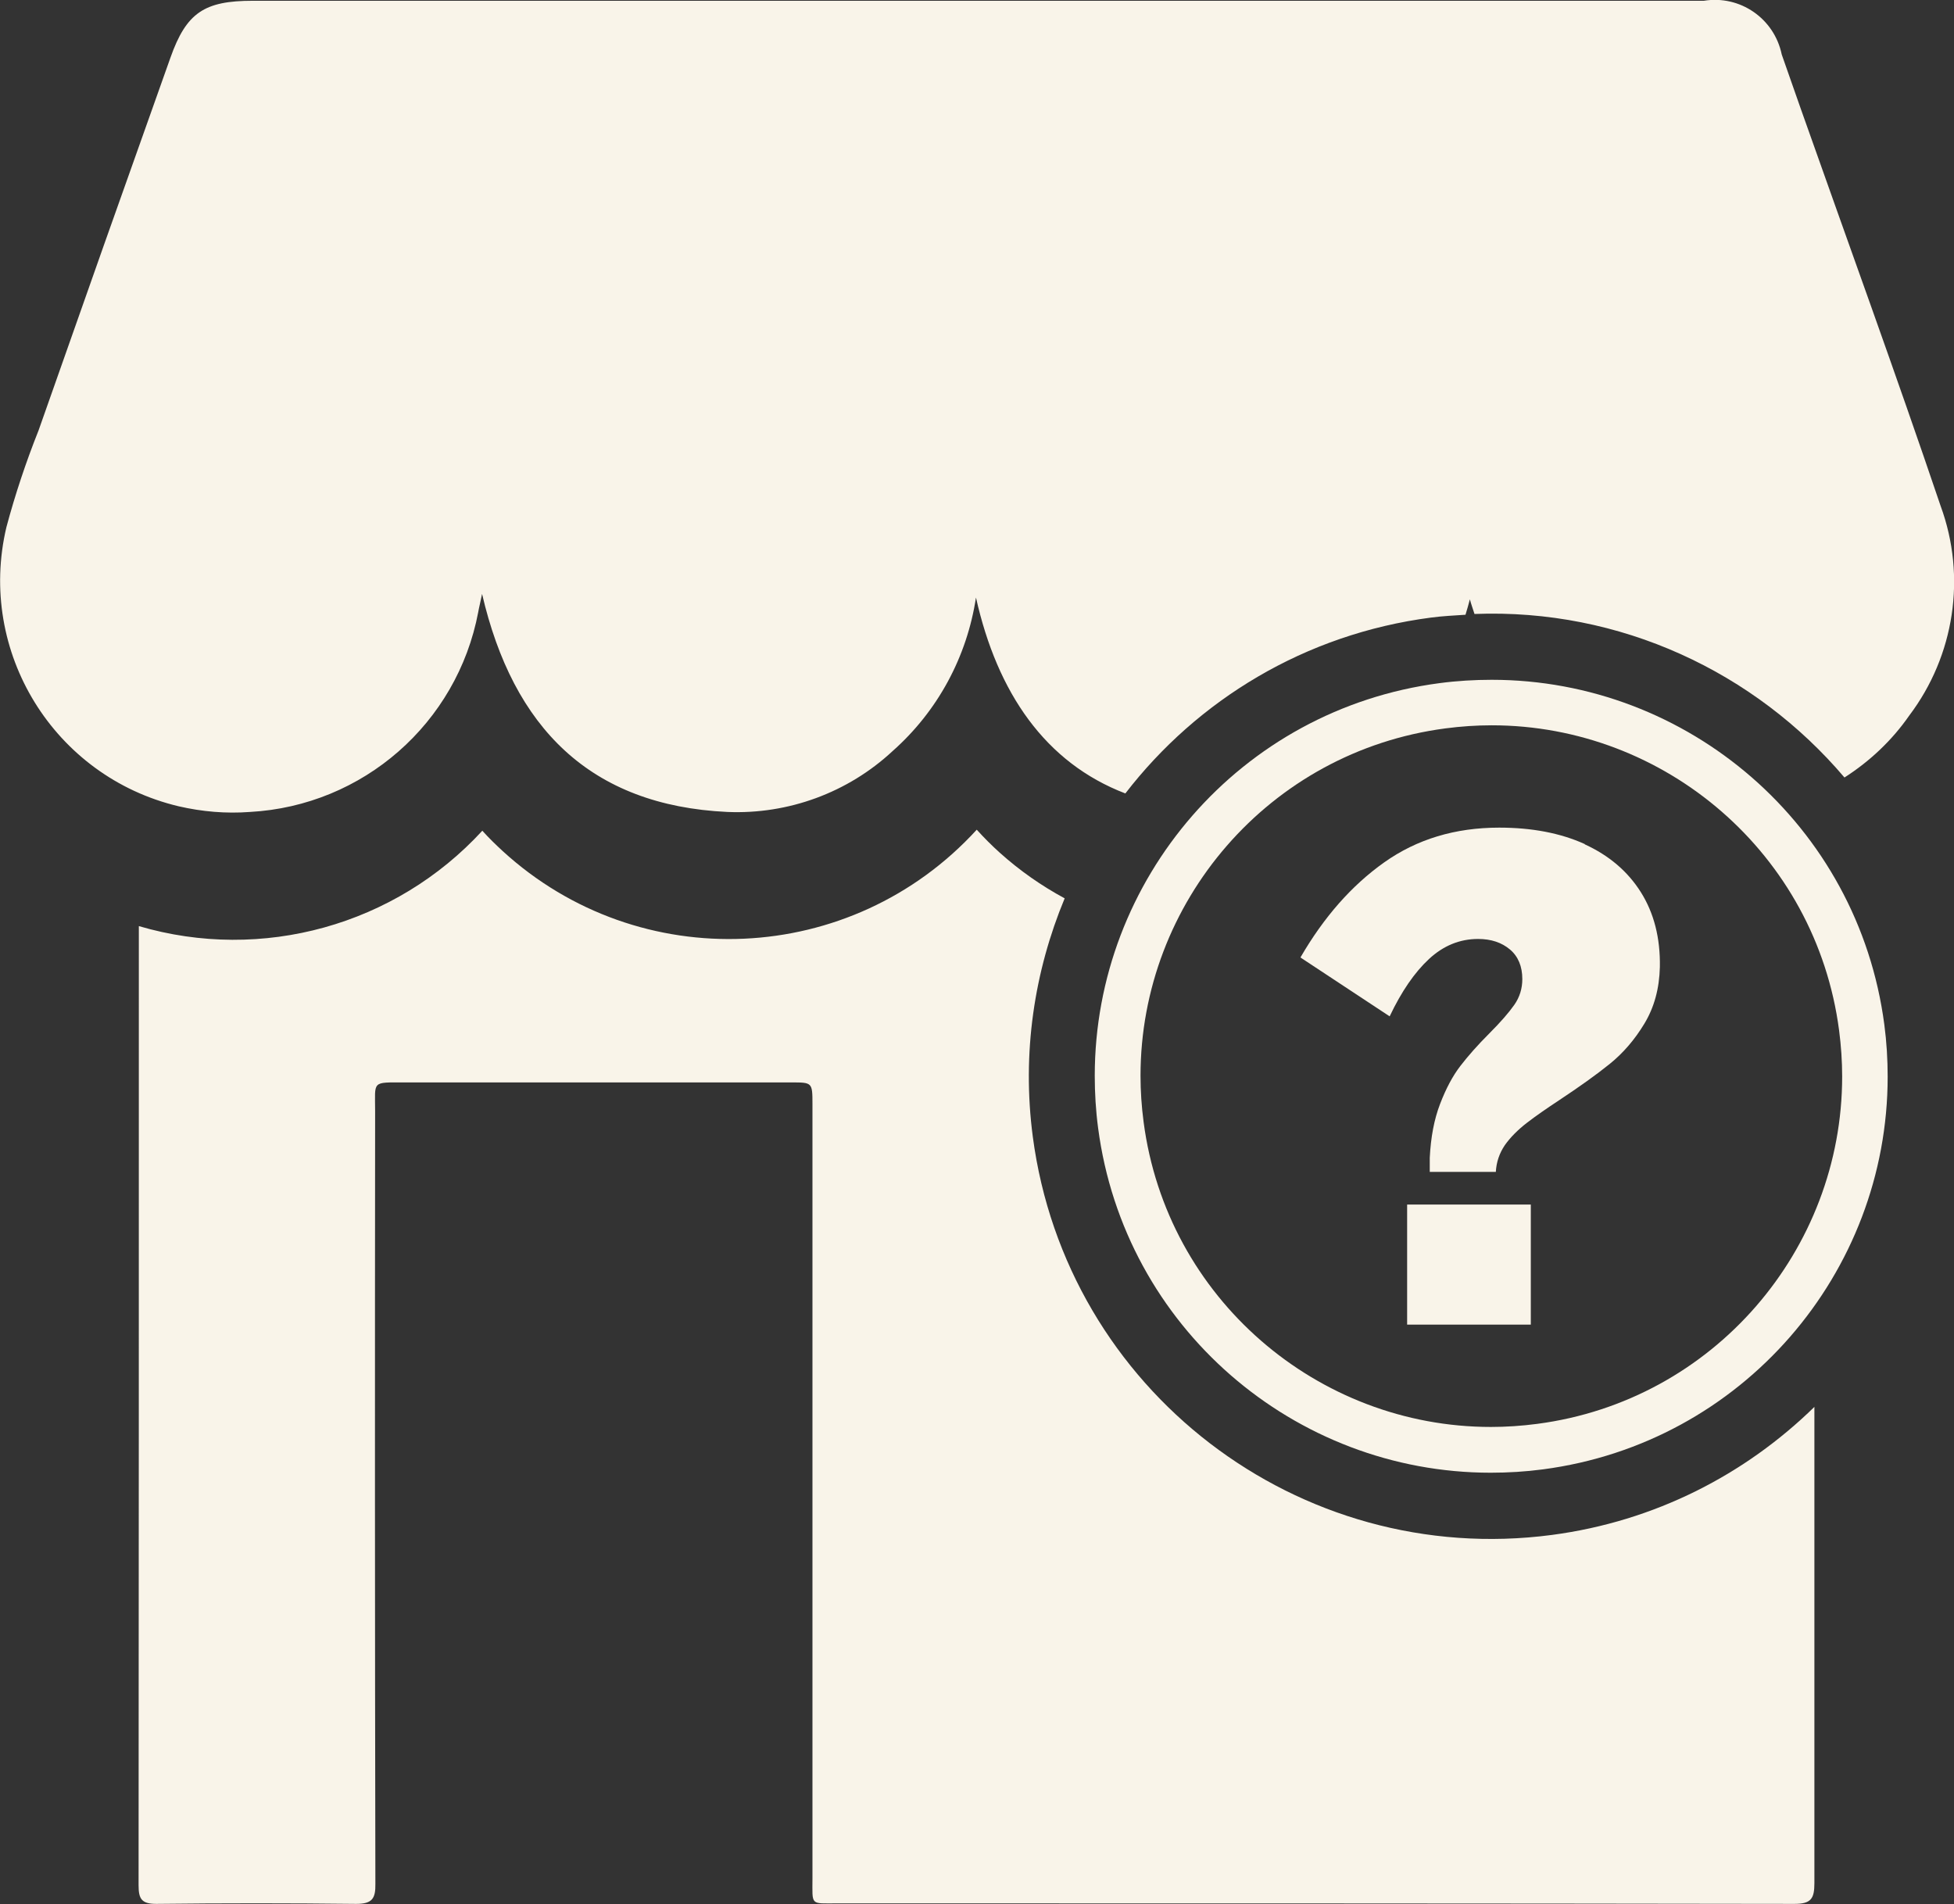
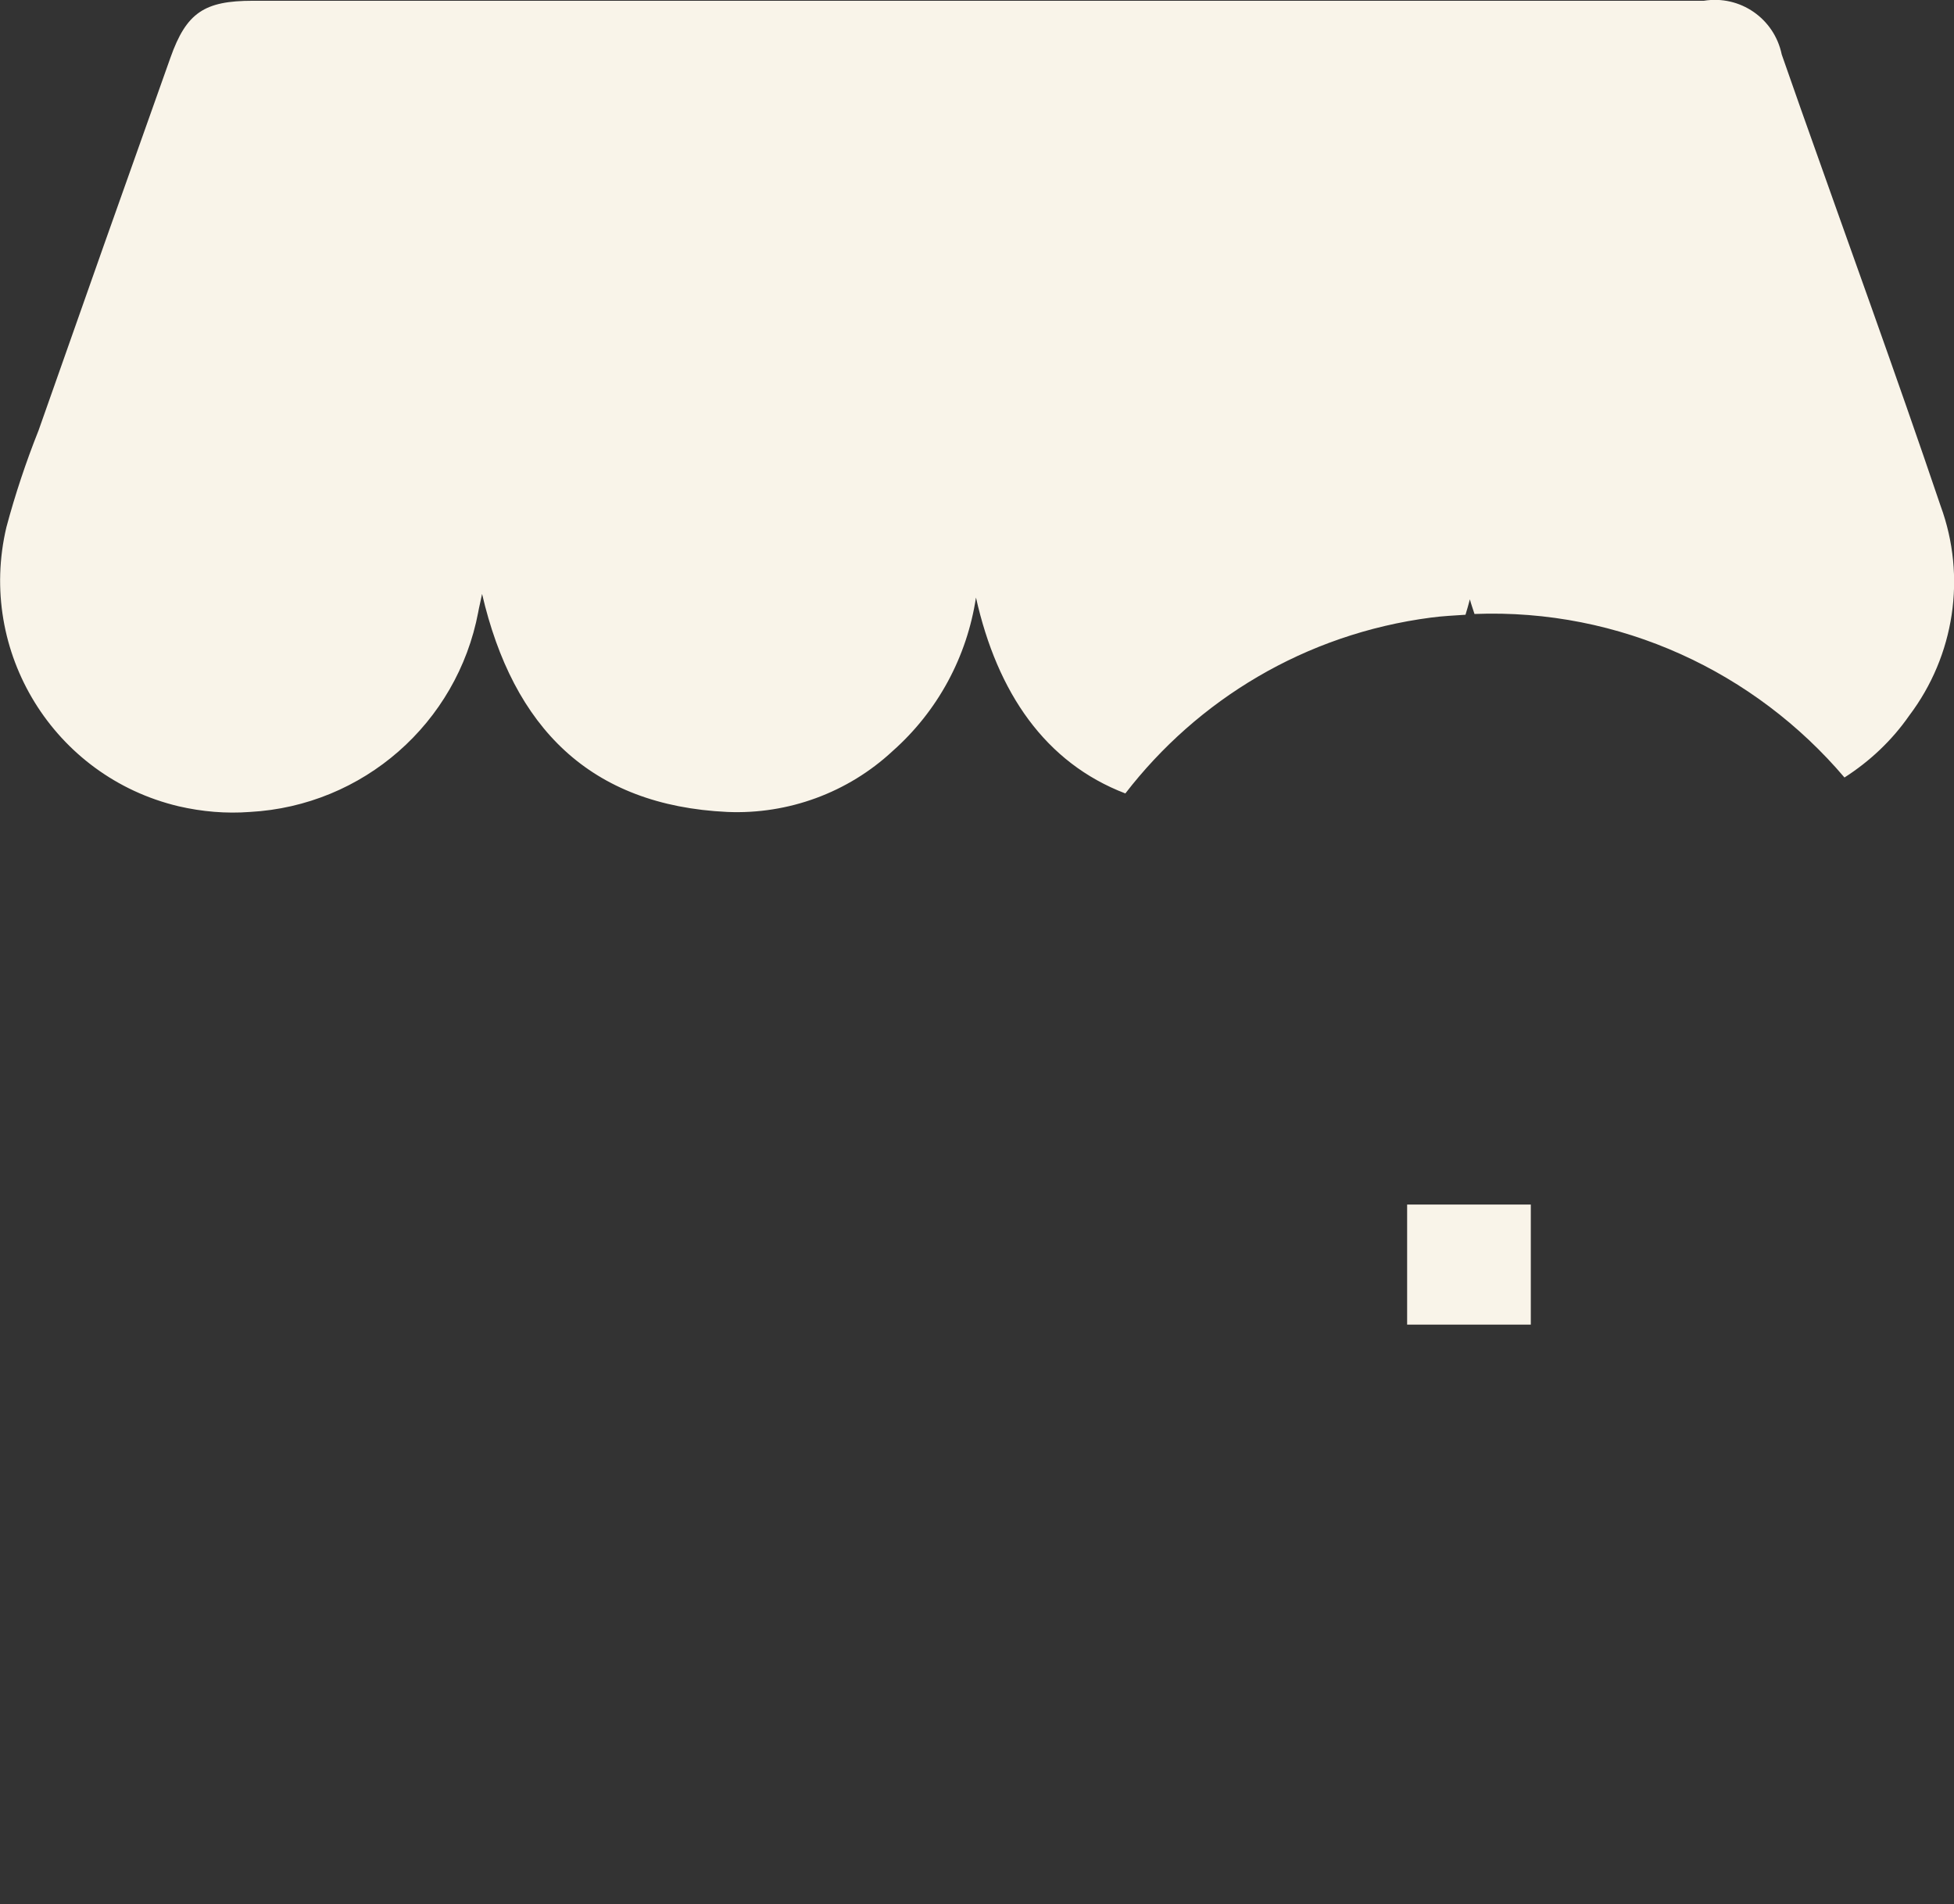
<svg xmlns="http://www.w3.org/2000/svg" id="uuid-4d6af0bd-ef8f-4925-a6a4-27ba9091a4fa" viewBox="0 0 76 74.06">
  <rect x="0" y="0" width="76" height="74.06" fill="#333333" stroke="none" />
  <defs>
    <style>.uuid-79d776e9-40d4-4bc6-a116-4c82d26e0fc3{fill:#f9f4e9;stroke-width:0px;}</style>
  </defs>
  <rect class="uuid-79d776e9-40d4-4bc6-a116-4c82d26e0fc3" x="54.73" y="46.85" width="4.81" height="4.67" />
-   <path class="uuid-79d776e9-40d4-4bc6-a116-4c82d26e0fc3" d="M61.64,32.83c-.95-.43-2.06-.64-3.33-.64-1.71,0-3.2.45-4.47,1.35-1.27.9-2.35,2.13-3.26,3.7l3.47,2.29c.46-.97.97-1.71,1.53-2.23s1.2-.78,1.91-.78c.51,0,.92.14,1.24.41.32.27.48.66.48,1.15,0,.36-.1.7-.31,1-.21.3-.53.67-.97,1.11-.46.46-.83.88-1.13,1.27-.3.39-.56.88-.79,1.48s-.36,1.29-.4,2.09v.55h2.57c.02-.38.14-.73.35-1.04.22-.31.51-.6.86-.87.35-.27.77-.56,1.24-.87.8-.53,1.46-1,1.98-1.42.52-.42.97-.94,1.35-1.57.38-.63.58-1.36.6-2.2.02-1.13-.23-2.1-.74-2.91-.51-.81-1.24-1.43-2.18-1.86Z" />
-   <path class="uuid-79d776e9-40d4-4bc6-a116-4c82d26e0fc3" d="M58.02,26.44c-.67,0-1.35.04-2.03.13-7.76,1.02-13.41,7.64-13.41,15.27,0,.67.04,1.35.13,2.03,1.02,7.76,7.64,13.41,15.27,13.41.67,0,1.35-.04,2.03-.13,7.76-1.02,13.41-7.64,13.41-15.27,0-.67-.04-1.35-.13-2.03-1.02-7.76-7.64-13.41-15.27-13.41ZM59.79,55.38c-.61.08-1.21.12-1.8.12-6.74,0-12.61-5-13.51-11.86-.08-.61-.12-1.21-.12-1.8,0-6.74,5-12.61,11.86-13.51.61-.08,1.21-.12,1.8-.12,6.74,0,12.61,5,13.51,11.86.08.61.12,1.21.12,1.8,0,6.74-5,12.61-11.86,13.51Z" />
  <path class="uuid-79d776e9-40d4-4bc6-a116-4c82d26e0fc3" d="M75.48,19.68c-1.75-5.17-3.62-10.3-5.44-15.45-.25-.7-.49-1.41-.74-2.11-.29-1.4-1.62-2.32-3.03-2.09H9.83c-1.88,0-2.58.46-3.2,2.21-1.72,4.83-3.43,9.66-5.13,14.5-.49,1.23-.91,2.49-1.25,3.76-1.15,4.85,1.85,9.71,6.7,10.86.91.21,1.84.29,2.77.22,4.4-.24,8.06-3.45,8.88-7.77.03-.18.08-.36.15-.71,1.21,5.21,4.21,8.23,9.54,8.48,2.37.1,4.69-.75,6.43-2.37,1.75-1.55,2.89-3.66,3.24-5.97.83,3.71,2.7,6.43,5.81,7.62,2.8-3.63,6.98-6.2,11.89-6.84.45-.06.9-.08,1.34-.11.06-.2.12-.4.17-.6.05.19.12.38.18.57,5.67-.22,10.91,2.26,14.39,6.36.97-.62,1.84-1.43,2.52-2.41,1.76-2.33,2.23-5.4,1.22-8.15Z" />
-   <path class="uuid-79d776e9-40d4-4bc6-a116-4c82d26e0fc3" d="M60.36,59.7c-9.85,1.3-18.89-5.64-20.19-15.49-.43-3.26.06-6.43,1.24-9.27-.89-.48-1.74-1.07-2.53-1.78-.31-.28-.61-.58-.89-.89h0c-4.87,5.33-13.12,5.7-18.44.83-.27-.25-.54-.51-.79-.79-3.38,3.68-8.57,5.12-13.36,3.71v.81c0,12.17,0,24.33-.01,36.5,0,.53.12.72.69.72,2.59-.03,5.18-.03,7.77,0,.62,0,.76-.2.75-.78-.02-10.01-.02-20.03-.01-30.05,0-1.19-.15-1.12,1.15-1.12h15.04c.81,0,.82,0,.82.84v30.11c0,1.08-.1.98.96.98,12.41,0,24.82,0,37.23.02.65,0,.78-.2.78-.81,0-6.17,0-12.35,0-18.52-2.69,2.63-6.2,4.45-10.21,4.98Z" />
</svg>